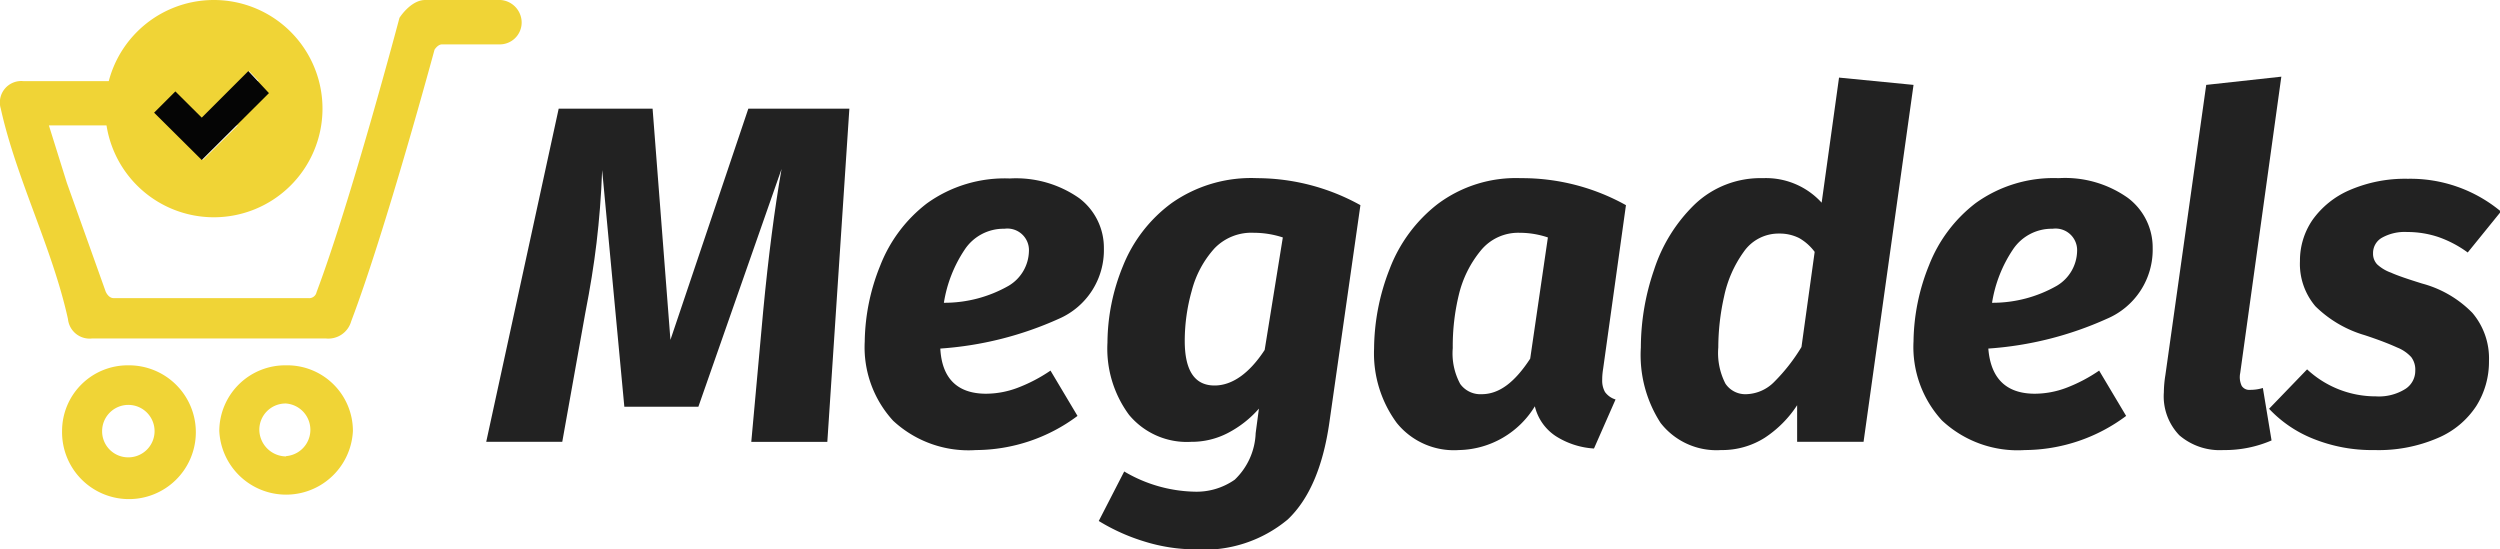
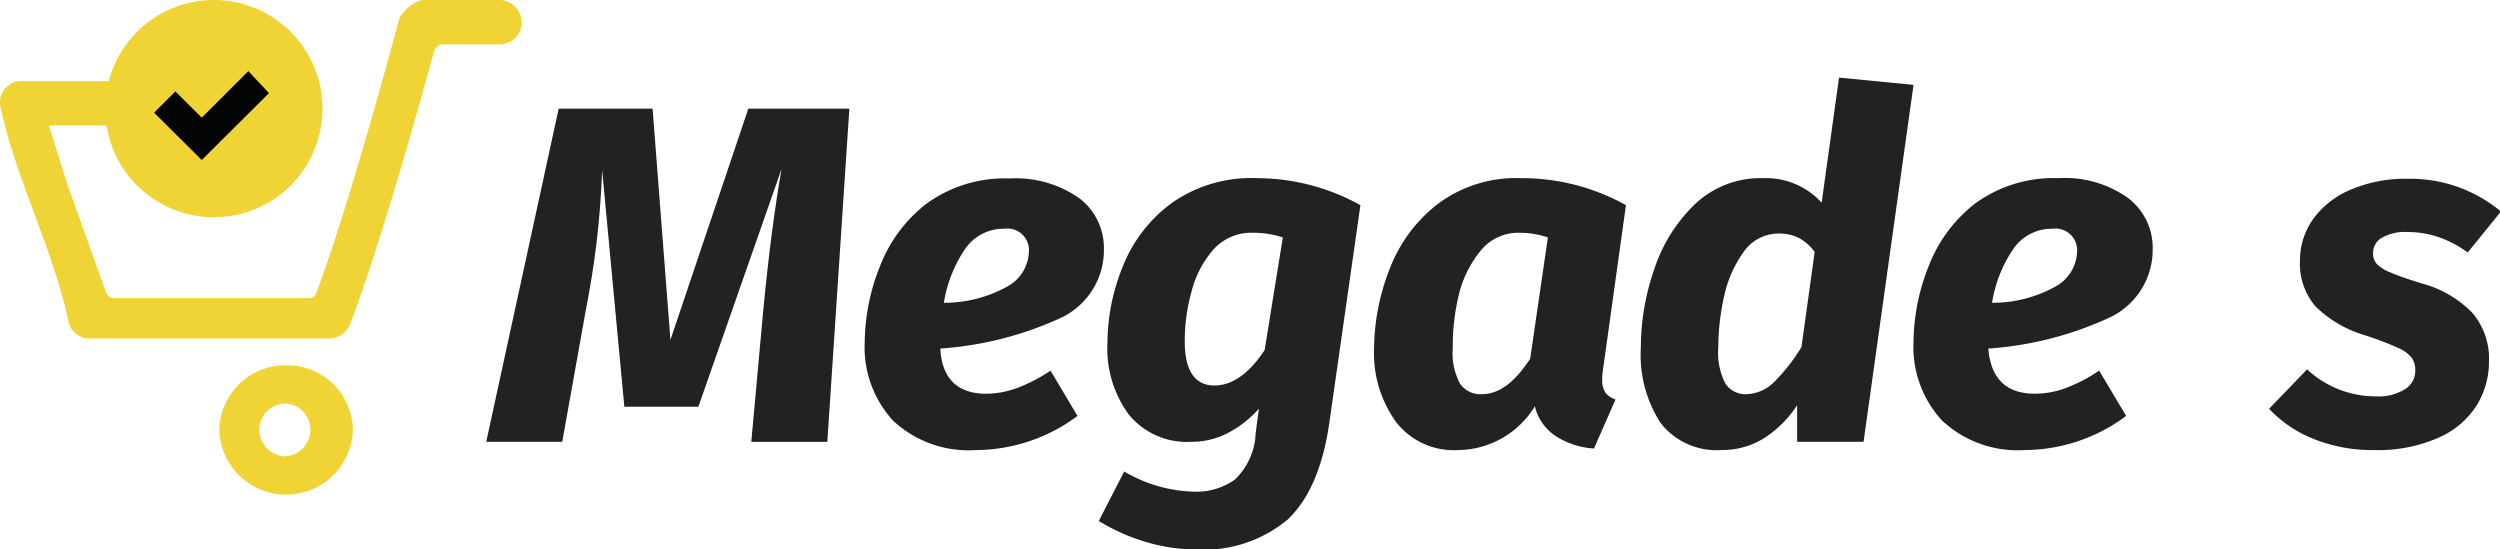
<svg xmlns="http://www.w3.org/2000/svg" id="Layer_1" data-name="Layer 1" viewBox="0 0 161.09 35.38">
  <defs>
    <style>.cls-1{fill:#222;}.cls-2{fill:#f0d436;}.cls-3{fill:#050505;}</style>
  </defs>
  <path class="cls-1" d="M43.2,21.9,42.05,7H36L31.33,28.47h4.9l1.48-8.28c.31-1.59.56-3.11.73-4.55s.3-3,.36-4.68l1.43,15.25H45l5.36-15.32q-.68,3.89-1.18,9.12l-.77,8.46h4.9L54.73,7H48.22Z" transform="translate(0)" />
  <path class="cls-1" d="M71.13,16a4,4,0,0,0-1.59-3.23,7.09,7.09,0,0,0-4.48-1.27,8.58,8.58,0,0,0-5.34,1.61,9.29,9.29,0,0,0-3,4,13.42,13.42,0,0,0-1,4.9,7,7,0,0,0,1.83,5.1A7.13,7.13,0,0,0,62.89,29a11,11,0,0,0,6.54-2.2l-1.74-2.92A10.13,10.13,0,0,1,65.54,25a5.82,5.82,0,0,1-2,.37c-1.86,0-2.85-1-2.95-2.91a22.22,22.22,0,0,0,7.64-1.92A4.82,4.82,0,0,0,71.13,16ZM65,18.41a8.35,8.35,0,0,1-4.18,1.1,8.55,8.55,0,0,1,1.33-3.41,3,3,0,0,1,2.57-1.36,1.39,1.39,0,0,1,1.58,1.45A2.66,2.66,0,0,1,65,18.41Z" transform="translate(0)" />
  <path class="cls-1" d="M75.49,13.09a9.32,9.32,0,0,0-3.13,4.05,13.18,13.18,0,0,0-1,4.94,7.18,7.18,0,0,0,1.39,4.65,4.84,4.84,0,0,0,4,1.74,5.06,5.06,0,0,0,2.37-.57,6.86,6.86,0,0,0,2-1.57l-.21,1.58a4.36,4.36,0,0,1-1.35,3,4.29,4.29,0,0,1-2.65.77,9.25,9.25,0,0,1-4.47-1.3l-1.64,3.19a12.72,12.72,0,0,0,3,1.34,11.14,11.14,0,0,0,3.18.49,8.42,8.42,0,0,0,6-1.93c1.37-1.3,2.27-3.38,2.68-6.25l2-14A13.78,13.78,0,0,0,81,11.48,8.9,8.9,0,0,0,75.49,13.09Zm6,9.46c-1,1.53-2.11,2.29-3.23,2.29q-1.92,0-1.92-2.88a11.91,11.91,0,0,1,.45-3.22A6.49,6.49,0,0,1,78.26,16,3.3,3.3,0,0,1,80.8,15a6,6,0,0,1,1.86.3Z" transform="translate(0)" />
  <path class="cls-1" d="M104.77,13.22A13.75,13.75,0,0,0,98,11.48a8.41,8.41,0,0,0-5.38,1.68,9.62,9.62,0,0,0-3.08,4.18,14.25,14.25,0,0,0-1,5.12A7.56,7.56,0,0,0,90,27.25,4.73,4.73,0,0,0,94,29a5.86,5.86,0,0,0,4.9-2.82,3.18,3.18,0,0,0,1.36,1.93,5.15,5.15,0,0,0,2.45.79l1.39-3.16a1.3,1.3,0,0,1-.68-.48,1.49,1.49,0,0,1-.18-.79c0-.1,0-.34.06-.71ZM98.6,23.11c-1,1.53-2,2.29-3.13,2.29a1.6,1.6,0,0,1-1.38-.66,4.14,4.14,0,0,1-.48-2.31A14.06,14.06,0,0,1,94,19a7.07,7.07,0,0,1,1.41-2.85A3.11,3.11,0,0,1,97.92,15a5.69,5.69,0,0,1,1.82.3Z" transform="translate(0)" />
  <path class="cls-1" d="M117.38,13.06a4.85,4.85,0,0,0-3.78-1.58,6.14,6.14,0,0,0-4.4,1.69,10.26,10.26,0,0,0-2.62,4.22,15.41,15.41,0,0,0-.85,5A8.05,8.05,0,0,0,107,27.25,4.56,4.56,0,0,0,110.9,29a5.13,5.13,0,0,0,2.81-.79,7.21,7.21,0,0,0,2.09-2.1l0,2.36h4.28l3.22-23L118.5,5Zm-1.3,9.3a11.72,11.72,0,0,1-1.75,2.24,2.63,2.63,0,0,1-1.81.8,1.54,1.54,0,0,1-1.34-.68,4.31,4.31,0,0,1-.46-2.33,15.11,15.11,0,0,1,.37-3.27,7.56,7.56,0,0,1,1.26-2.88,2.73,2.73,0,0,1,2.3-1.19,2.8,2.8,0,0,1,1.28.29,3.24,3.24,0,0,1,1,.89Z" transform="translate(0)" />
  <path class="cls-1" d="M137.11,12.75a7,7,0,0,0-4.47-1.27,8.58,8.58,0,0,0-5.34,1.61,9.29,9.29,0,0,0-3,4,13.42,13.42,0,0,0-1,4.9,7,7,0,0,0,1.83,5.1A7.13,7.13,0,0,0,130.47,29,11,11,0,0,0,137,26.8l-1.74-2.92A10.13,10.13,0,0,1,133.12,25a5.82,5.82,0,0,1-2,.37c-1.86,0-2.85-1-3-2.91a22.22,22.22,0,0,0,7.64-1.92A4.83,4.83,0,0,0,138.71,16,4,4,0,0,0,137.11,12.75Zm-4.57,5.66a8.35,8.35,0,0,1-4.18,1.1,8.55,8.55,0,0,1,1.33-3.41,3,3,0,0,1,2.57-1.36,1.39,1.39,0,0,1,1.58,1.45A2.66,2.66,0,0,1,132.54,18.41Z" transform="translate(0)" />
-   <path class="cls-1" d="M145,25.12a.58.58,0,0,1-.55-.25,1.31,1.31,0,0,1-.1-.83L147,4.94l-4.84.53-2.63,18.69a7.5,7.5,0,0,0-.1,1.12,3.62,3.62,0,0,0,1,2.77,4,4,0,0,0,2.84.95,7.59,7.59,0,0,0,3.1-.62L145.81,25A2.7,2.7,0,0,1,145,25.12Z" transform="translate(0)" />
  <path class="cls-1" d="M156.07,18.27c-.93-.29-1.61-.52-2-.7a2.59,2.59,0,0,1-.9-.54,1,1,0,0,1-.26-.71,1.13,1.13,0,0,1,.57-1,3,3,0,0,1,1.63-.37,6.29,6.29,0,0,1,2,.32,7.19,7.19,0,0,1,1.9,1l2.14-2.64a9.11,9.11,0,0,0-6-2.11,9,9,0,0,0-3.75.73,5.69,5.69,0,0,0-2.39,1.92,4.63,4.63,0,0,0-.81,2.65,4.21,4.21,0,0,0,1,2.92,7.55,7.55,0,0,0,3.18,1.86c1,.33,1.64.59,2.08.79a2.43,2.43,0,0,1,.91.62,1.34,1.34,0,0,1,.26.88,1.38,1.38,0,0,1-.65,1.18,3.21,3.21,0,0,1-1.89.47,6.48,6.48,0,0,1-4.43-1.74l-2.45,2.54A7.92,7.92,0,0,0,149,28.25,10.13,10.13,0,0,0,153,29a9.63,9.63,0,0,0,4.09-.78,5.54,5.54,0,0,0,2.48-2.07,5.36,5.36,0,0,0,.81-2.89,4.53,4.53,0,0,0-1.07-3.1A7.09,7.09,0,0,0,156.07,18.27Z" transform="translate(0)" />
  <path class="cls-2" d="M33.54,1a1.46,1.46,0,0,0-1.49-1H27.4c-.94,0-1.66,1.15-1.66,1.15S22.62,12.93,20.4,18.82a.49.49,0,0,1-.54.39q-6.27,0-12.54,0c-.34,0-.51-.42-.51-.42l-2.5-7L3.15,8.08H16.43a1.43,1.43,0,1,0,0-2.85H1.53A1.38,1.38,0,0,0,.05,7c1,4.52,3.33,9,4.33,13.56a1.4,1.4,0,0,0,1.55,1.25H21a1.53,1.53,0,0,0,1.63-1.11C24.84,14.89,28,3.2,28,3.2s.21-.34.48-.34c1.24,0,2.49,0,3.74,0A1.41,1.41,0,0,0,33.54,1Z" transform="translate(0)" />
  <path class="cls-2" d="M18.44,23.54a4.25,4.25,0,0,0-4.31,4.23,4.31,4.31,0,0,0,8.61,0A4.23,4.23,0,0,0,18.44,23.54Zm0,5.87a1.74,1.74,0,0,1-1.73-1.7A1.69,1.69,0,0,1,18.43,26a1.7,1.7,0,0,1,0,3.39Z" transform="translate(0)" />
-   <path class="cls-2" d="M8.27,23.54A4.23,4.23,0,0,0,4,27.76a4.31,4.31,0,1,0,4.31-4.22Zm0,5.93a1.68,1.68,0,0,1-1.69-1.69,1.69,1.69,0,1,1,1.69,1.69Z" transform="translate(0)" />
-   <path class="cls-2" d="M13.78,0a7,7,0,1,0,7,7.05A7,7,0,0,0,13.78,0Zm-.71,10.31L10,7.26l1.37-1.37,1.68,1.69,3-3L17.42,6Z" transform="translate(0)" />
+   <path class="cls-2" d="M13.78,0a7,7,0,1,0,7,7.05A7,7,0,0,0,13.78,0Zm-.71,10.31l1.37-1.37,1.68,1.69,3-3L17.42,6Z" transform="translate(0)" />
  <path class="cls-3" d="M16,4.58l-3,3L11.3,5.89,9.93,7.26,13,10.31,17.33,6Z" transform="translate(0)" />
</svg>